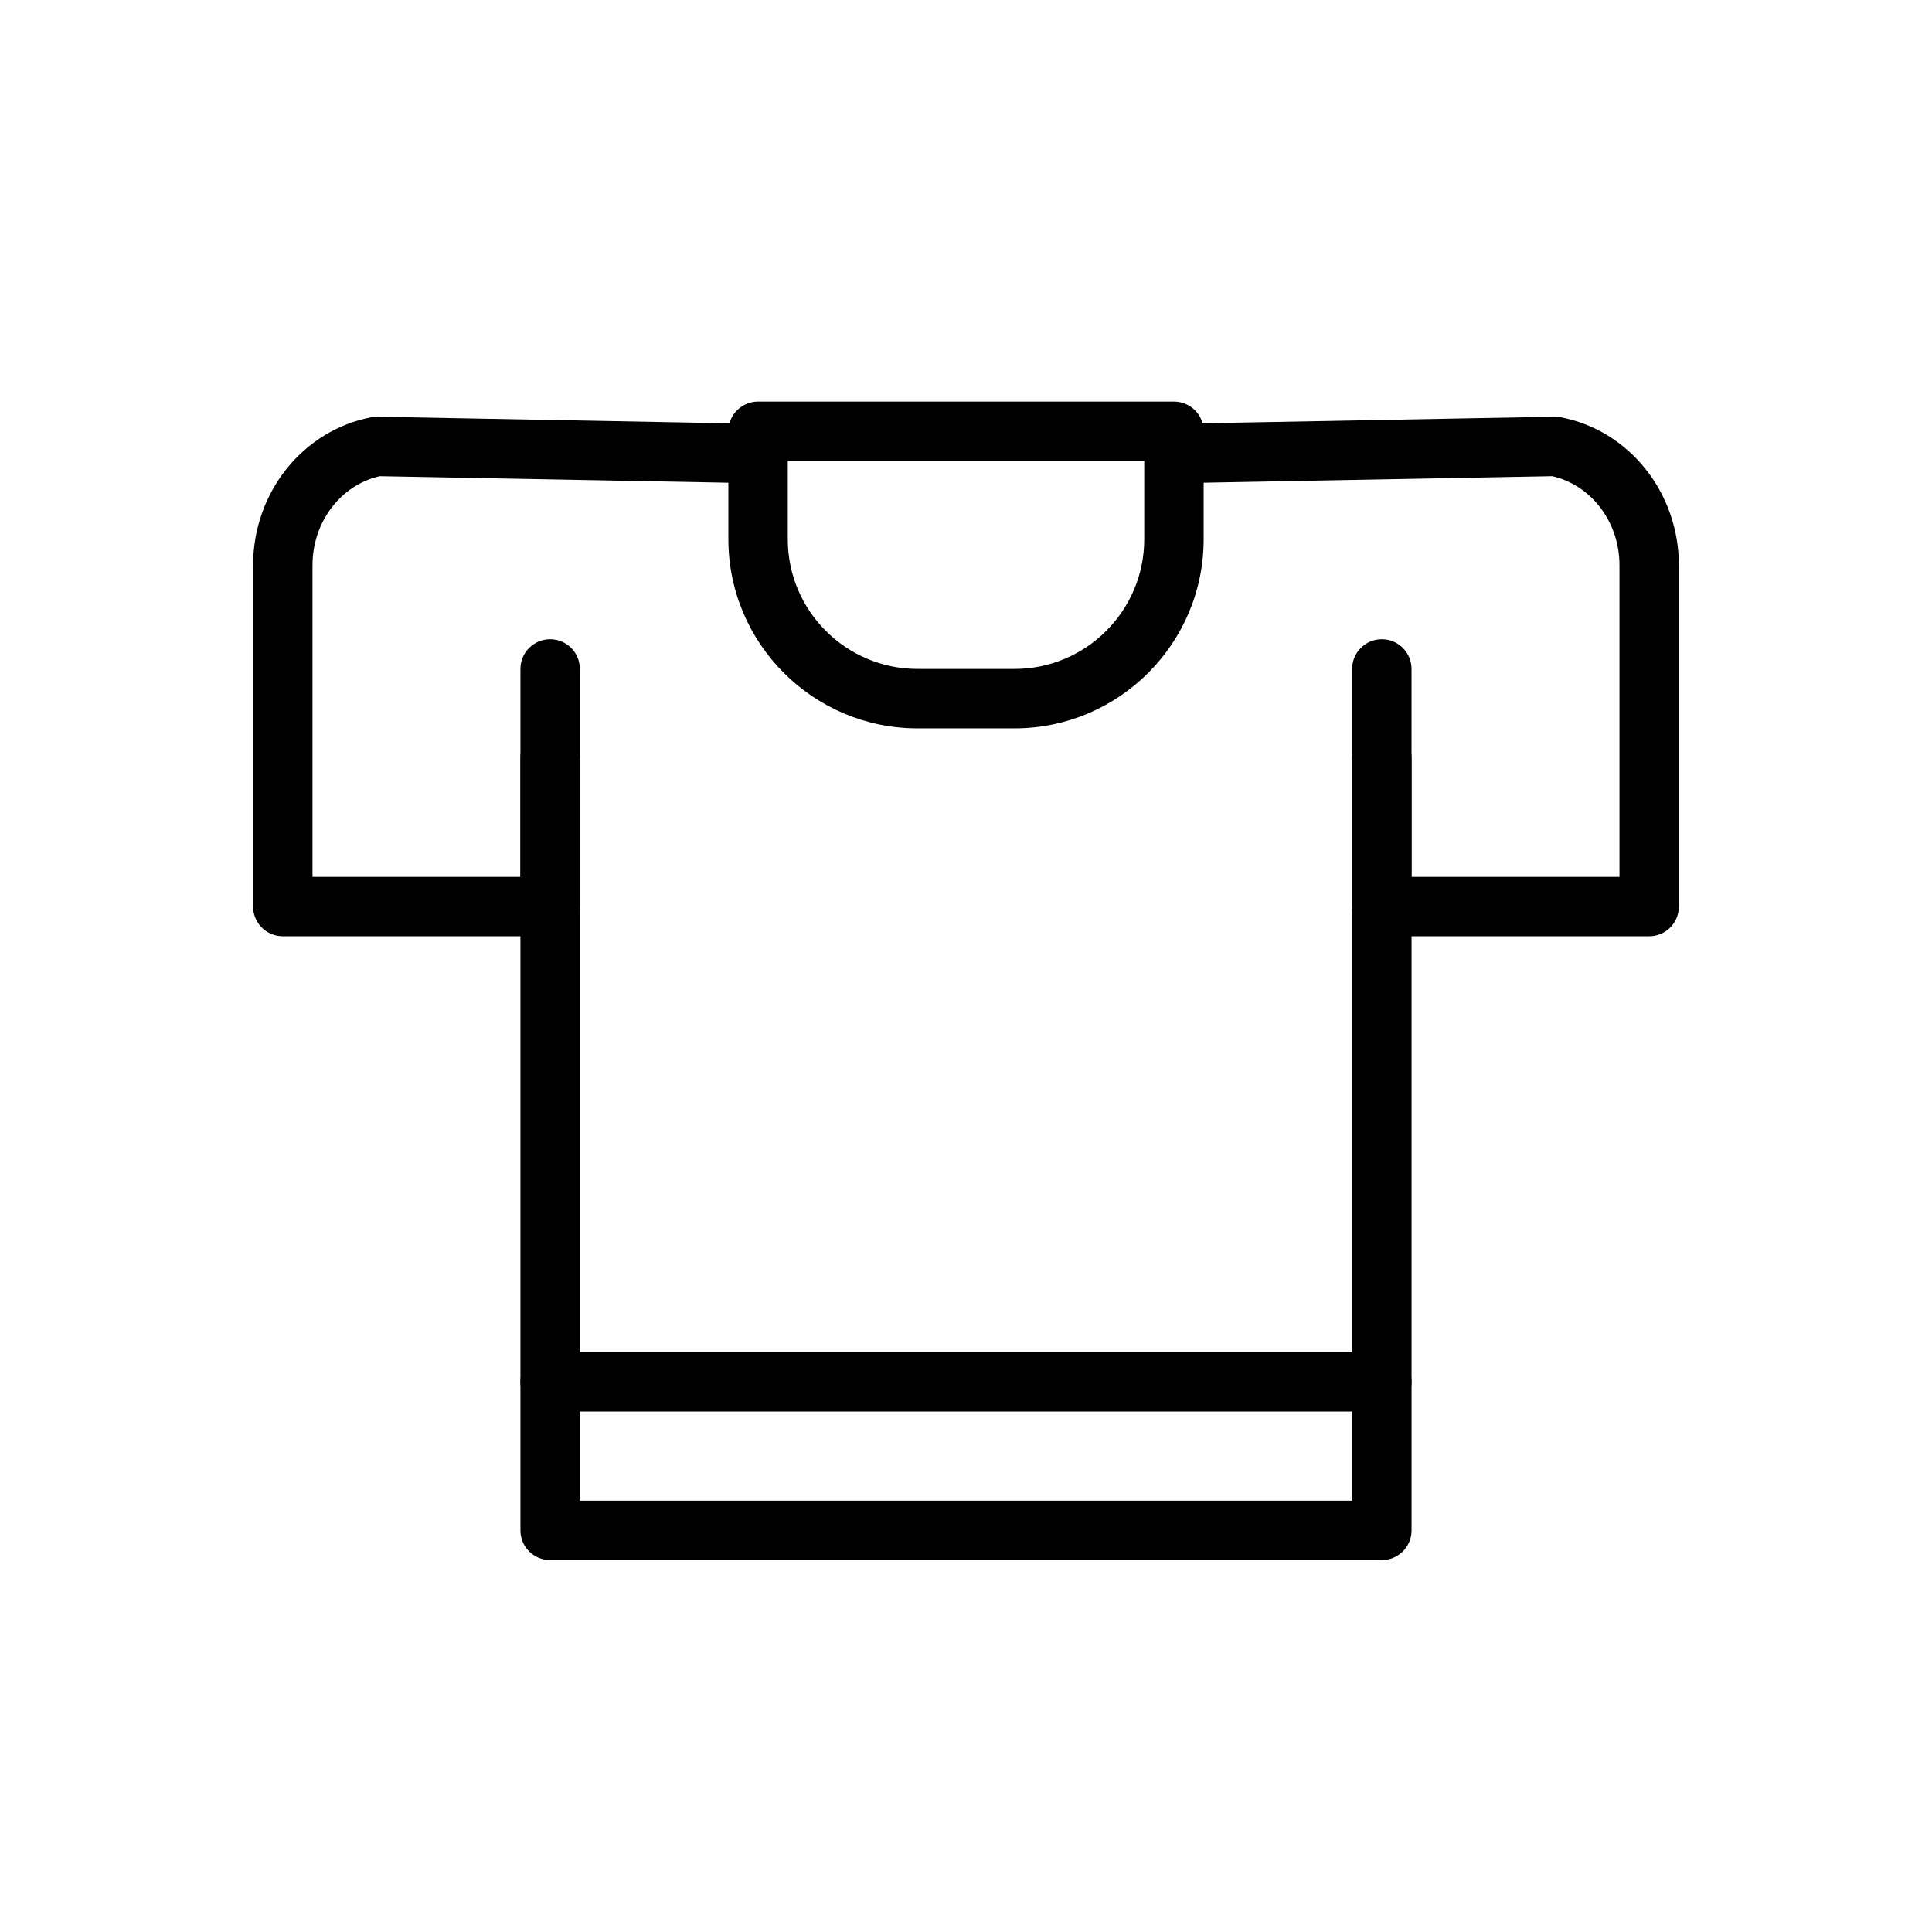
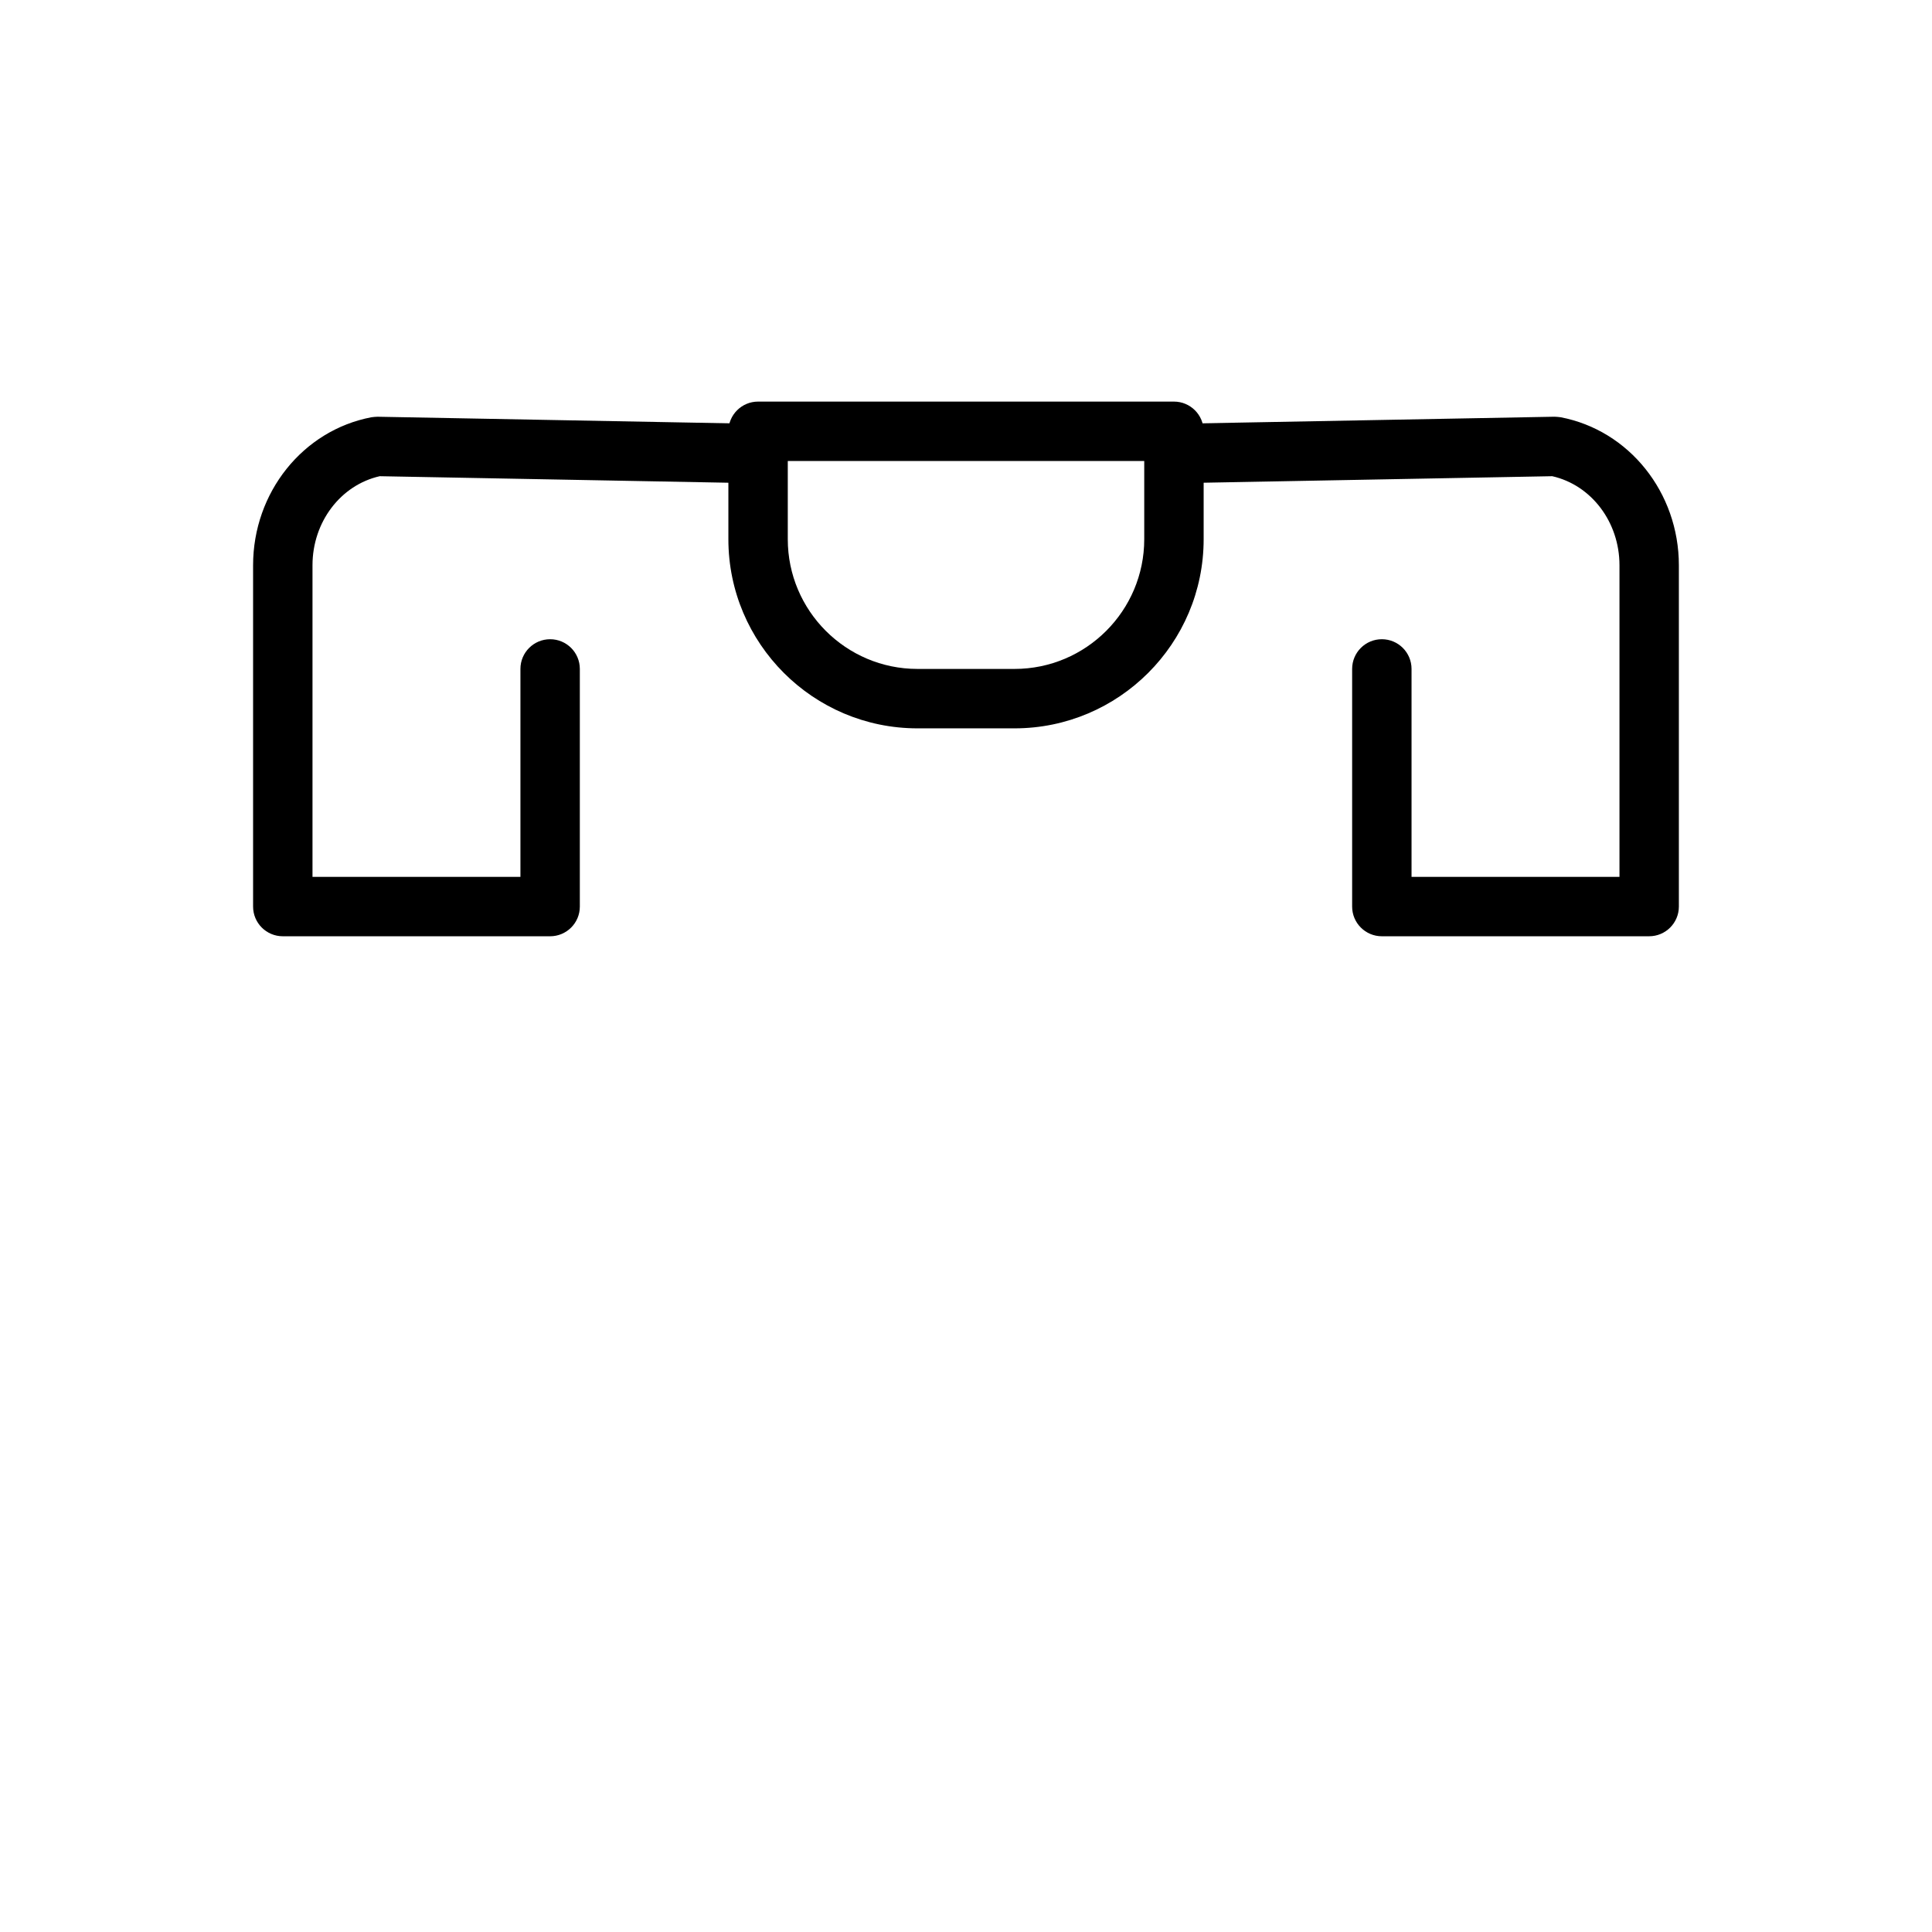
<svg xmlns="http://www.w3.org/2000/svg" fill="#000000" width="800px" height="800px" version="1.1" viewBox="144 144 512 512">
  <g>
    <path d="m412.86 337.02h-25.715c-27.637 0-50.117-22.484-50.117-50.121v-28.602c0-4.348 3.523-7.871 7.871-7.871h110.21c4.348 0 7.871 3.523 7.871 7.871v28.602c0.004 27.637-22.48 50.121-50.117 50.121zm-60.09-70.848v20.73c0 18.949 15.422 34.371 34.375 34.371h25.715c18.953 0 34.375-15.422 34.375-34.375v-20.727z" />
    <path d="m289.79 392.12h-70.848c-4.348 0-7.871-3.523-7.871-7.871v-90.449c0-19.27 13.188-35.762 31.355-39.223 0.535-0.098 1.133-0.102 1.617-0.137l101 1.891c4.348 0.082 7.809 3.668 7.727 8.016-0.082 4.352-3.602 7.906-8.02 7.727l-100.12-1.875c-10.367 2.352-17.816 12.148-17.816 23.602v82.578h55.105v-55.105c0-4.348 3.523-7.871 7.871-7.871 4.348 0 7.871 3.523 7.871 7.871v62.977c0.004 4.348-3.523 7.871-7.871 7.871z" />
    <path d="m581.05 392.12h-70.848c-4.348 0-7.871-3.523-7.871-7.871v-62.977c0-4.348 3.523-7.871 7.871-7.871 4.348 0 7.871 3.523 7.871 7.871v55.105h55.105v-82.578c0-11.449-7.449-21.25-17.816-23.602l-100.12 1.875c-4.285 0.105-7.938-3.375-8.02-7.727-0.082-4.348 3.379-7.934 7.727-8.02l101-1.891c0.527 0.039 1.086 0.043 1.617 0.137 18.164 3.461 31.352 19.957 31.352 39.227v90.449c0 4.348-3.523 7.871-7.871 7.871z" />
-     <path d="m510.21 557.44h-220.42c-4.348 0-7.871-3.523-7.871-7.871v-204.67c0-4.348 3.523-7.871 7.871-7.871 4.348 0 7.871 3.523 7.871 7.871v196.8h204.67l0.004-196.8c0-4.348 3.523-7.871 7.871-7.871 4.348 0 7.871 3.523 7.871 7.871v204.67c0 4.348-3.523 7.871-7.871 7.871z" />
-     <path d="m510.21 518.08h-220.42c-4.348 0-7.871-3.523-7.871-7.871 0-4.348 3.523-7.871 7.871-7.871h220.42c4.348 0 7.871 3.523 7.871 7.871 0 4.348-3.523 7.871-7.871 7.871z" />
  </g>
</svg>